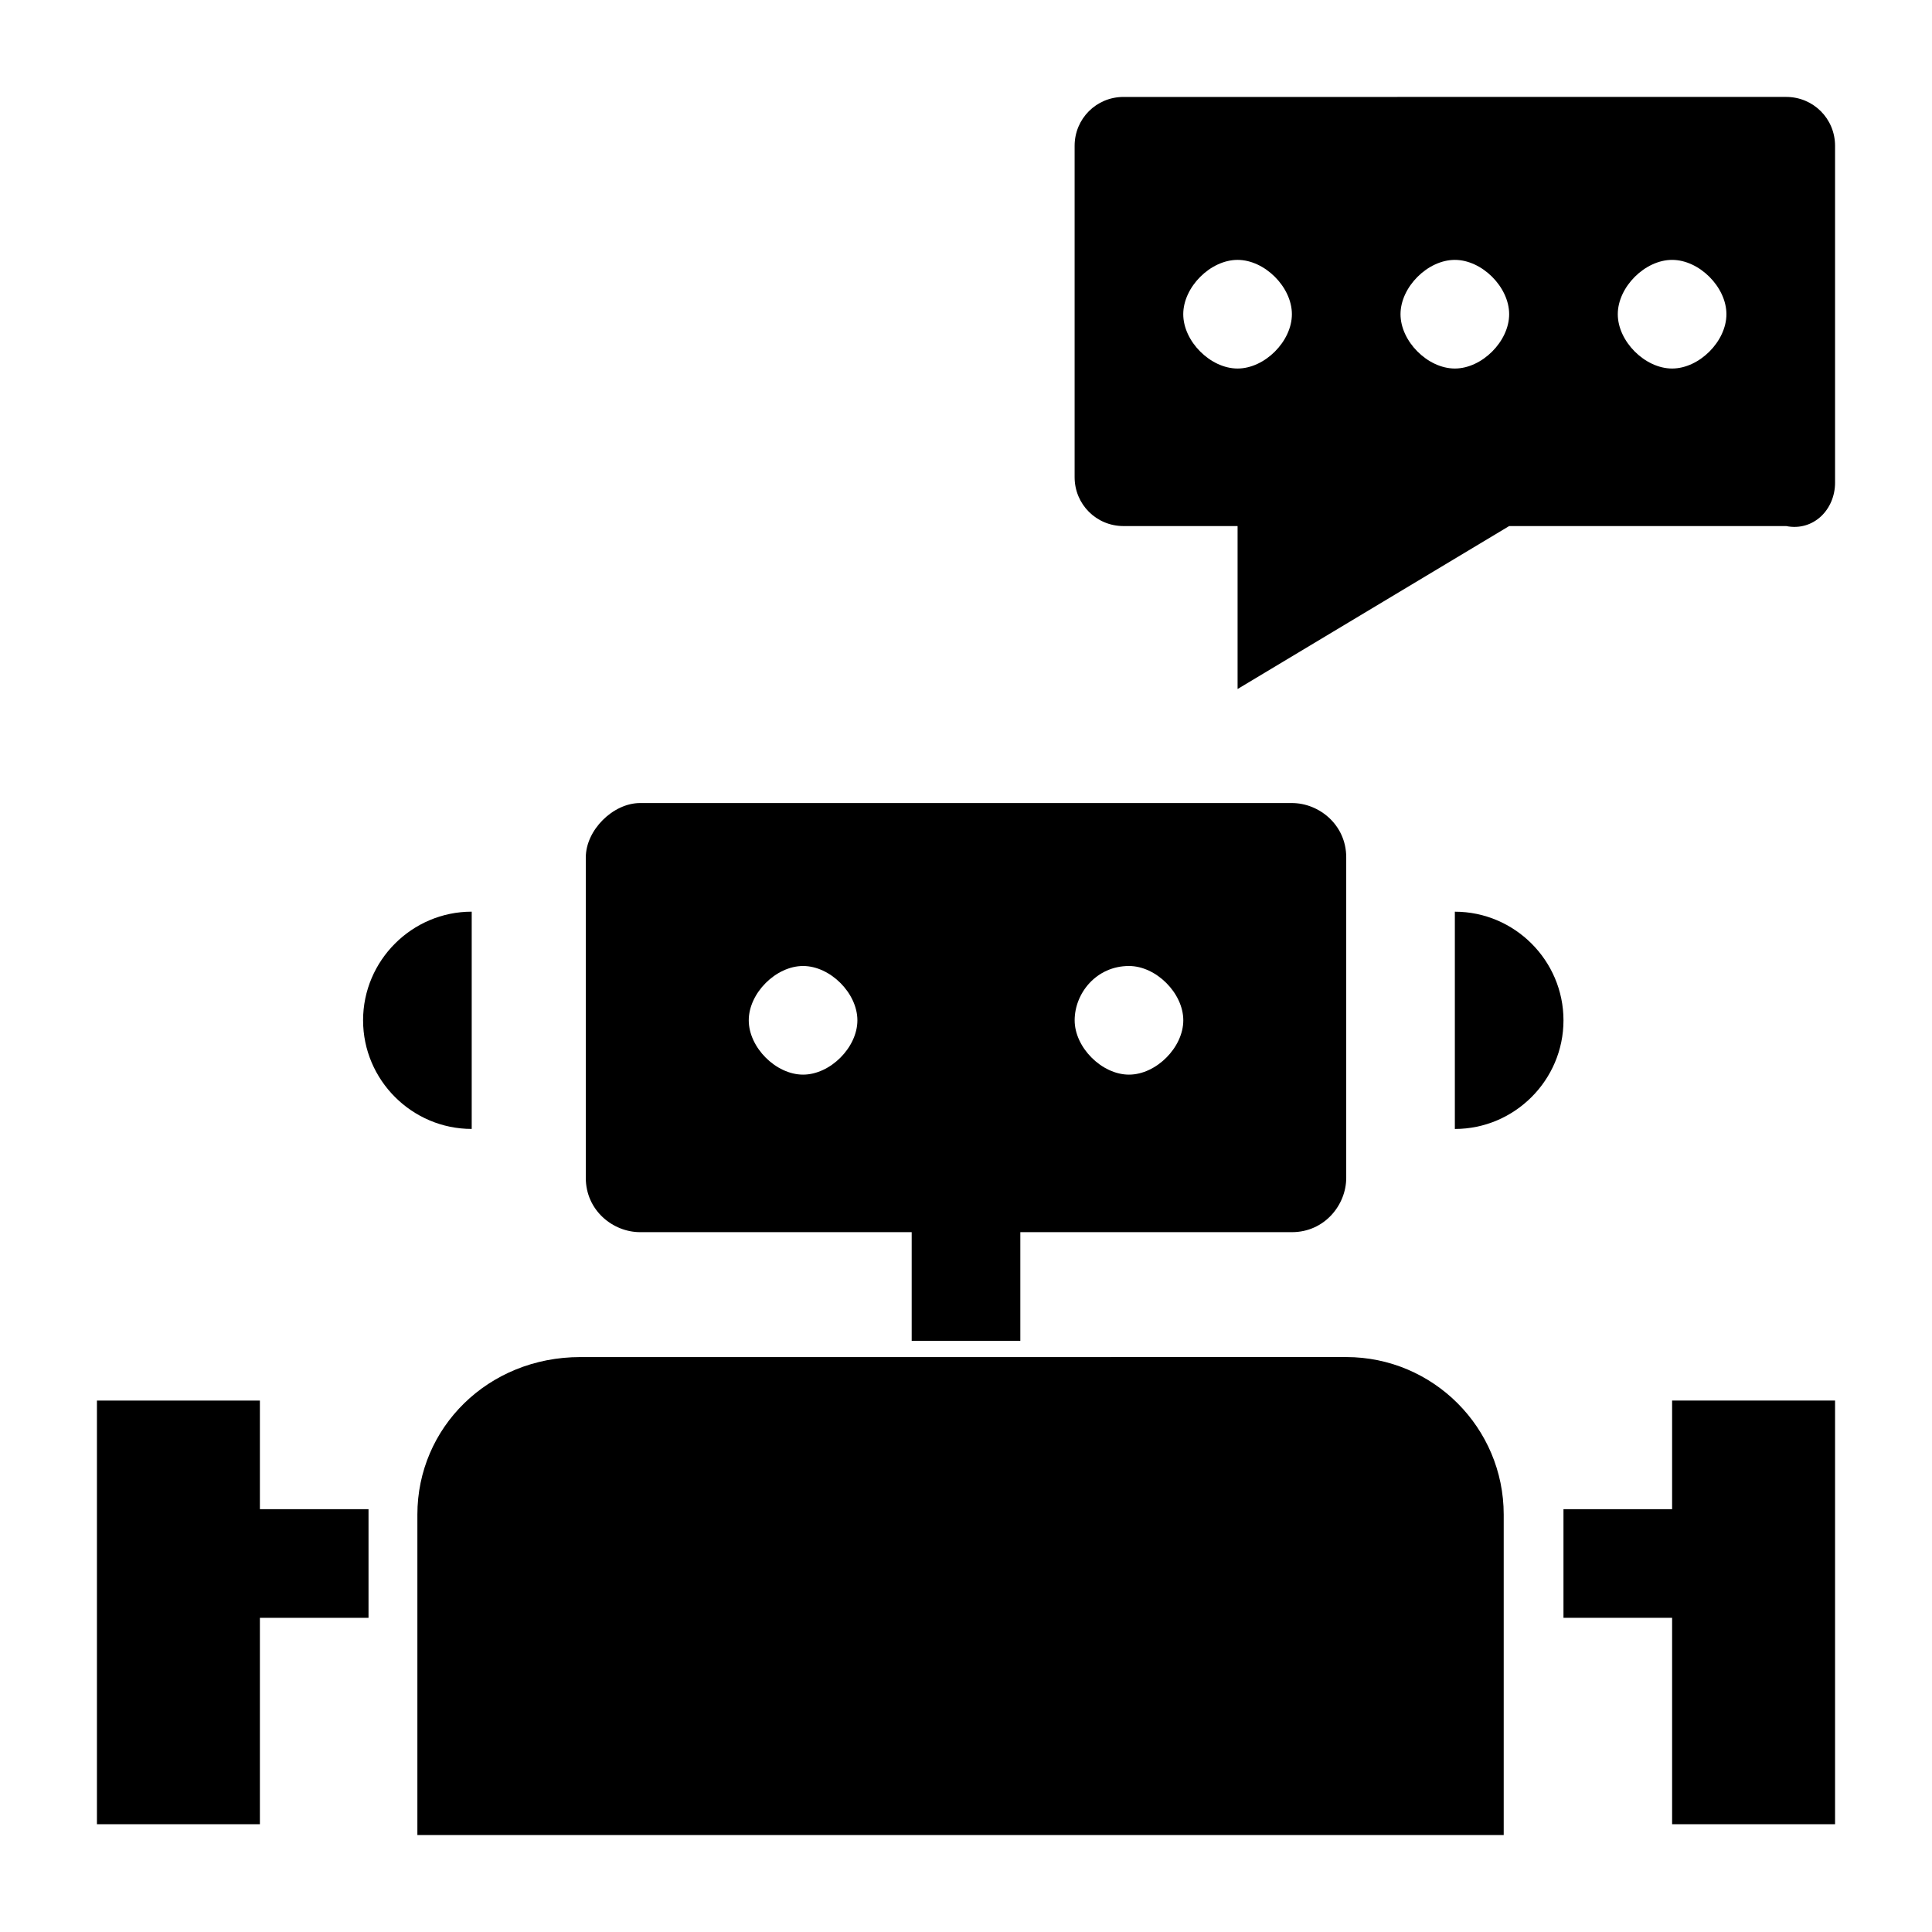
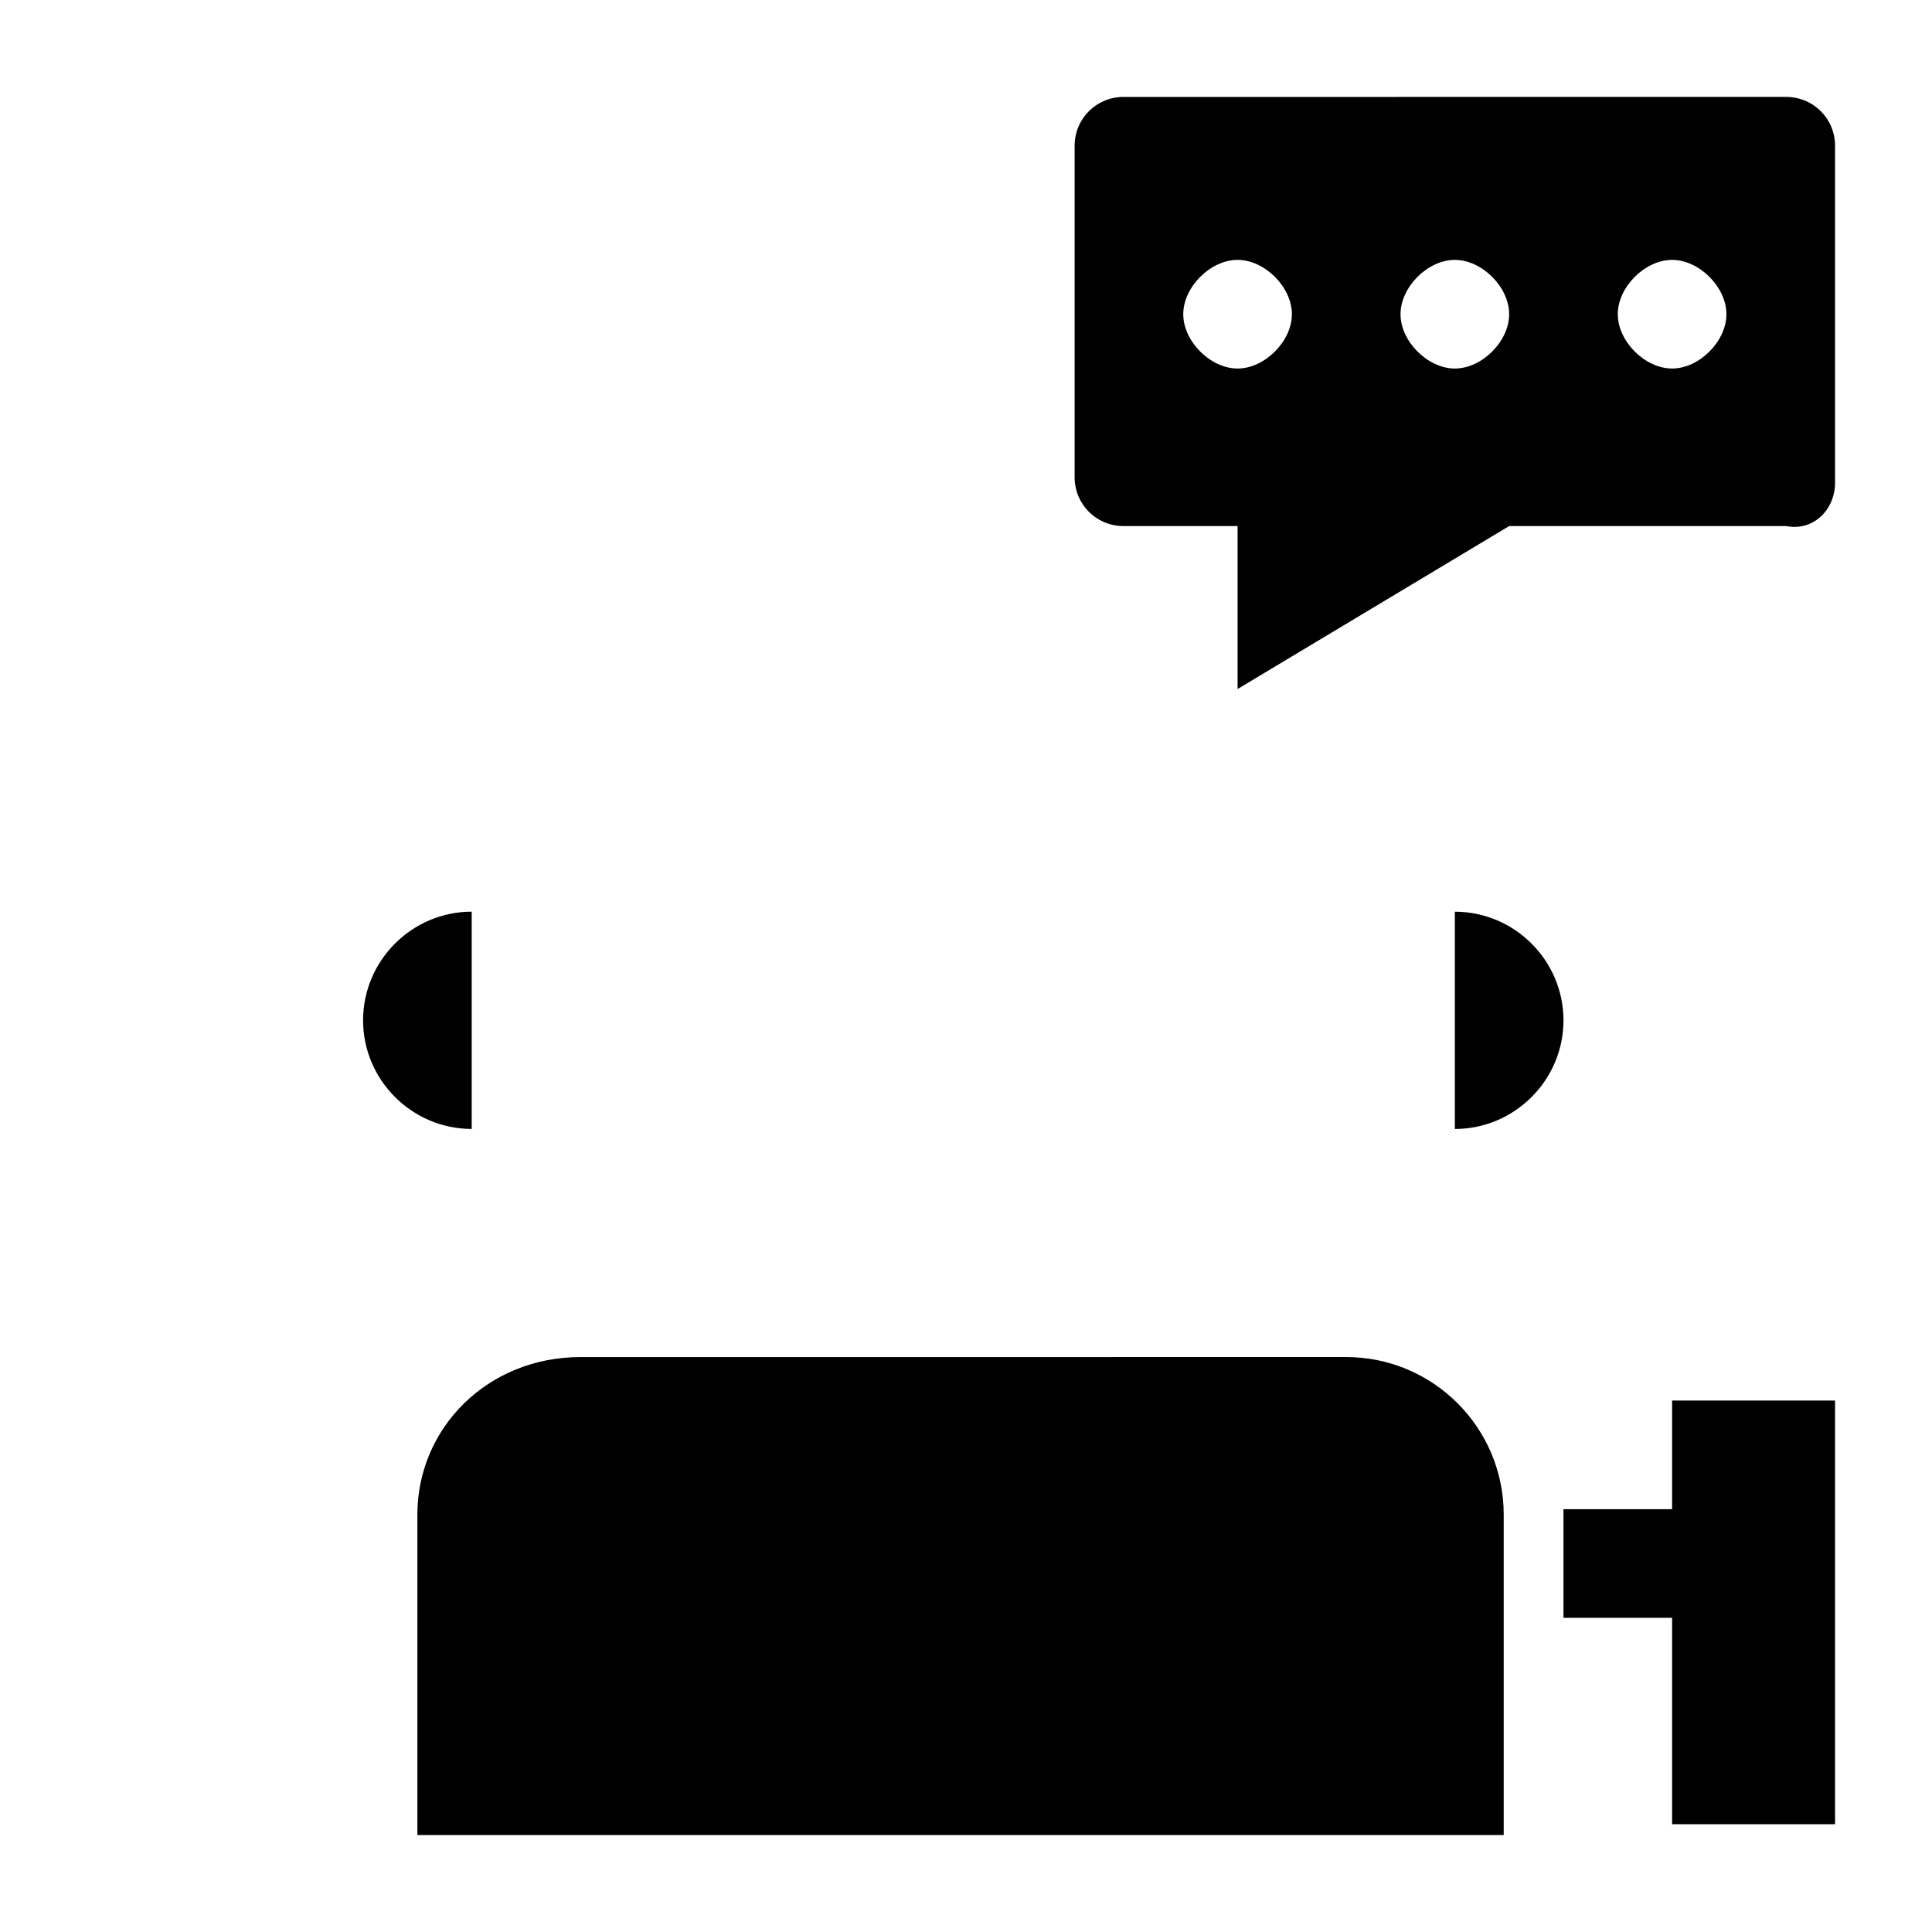
<svg xmlns="http://www.w3.org/2000/svg" fill="#000000" width="800px" height="800px" version="1.1" viewBox="144 144 512 512">
  <g>
-     <path d="m299.24 371.21v84.93c0 8.637 7.199 14.395 14.395 14.395h71.973v28.789h28.789v-28.789h71.973c8.637 0 14.395-7.199 14.395-14.395v-84.93c0-8.637-7.199-14.395-14.395-14.395h-172.73c-7.199 0-14.395 7.195-14.395 14.395zm143.95 28.789c7.199 0 14.395 7.199 14.395 14.395 0 7.199-7.199 14.395-14.395 14.395-7.199 0-14.395-7.199-14.395-14.395 0-7.199 5.758-14.395 14.395-14.395zm-86.367 0c7.199 0 14.395 7.199 14.395 14.395 0 7.199-7.199 14.395-14.395 14.395-7.199 0-14.395-7.199-14.395-14.395 0-7.199 7.195-14.395 14.395-14.395z" />
    <path d="m254.61 545.38v84.93h287.89v-84.93c0-23.031-18.715-41.746-41.746-41.746l-202.96 0.004c-24.469 0-43.184 18.711-43.184 41.742z" />
    <path d="m630.31 515.16h-43.184v28.789h-28.789v28.789h28.789v54.699h43.184z" />
-     <path d="m169.69 515.16v112.28h43.184v-54.699h28.789v-28.789h-28.789v-28.789z" />
    <path d="m529.55 385.61v57.578c15.836 0 28.789-12.957 28.789-28.789 0-15.836-12.957-28.789-28.789-28.789z" />
    <path d="m240.22 414.39c0 15.836 12.957 28.789 28.789 28.789v-57.578c-15.832 0-28.789 12.953-28.789 28.789z" />
    <path d="m630.31 271.89v-89.246c0-7.199-5.758-12.957-12.957-12.957l-175.61 0.004c-7.199 0-12.957 5.758-12.957 12.957v87.809c0 7.199 5.758 12.957 12.957 12.957h30.23v43.184l71.973-43.184h73.414c7.195 1.434 12.953-4.324 12.953-11.523zm-158.34-30.227c-7.199 0-14.395-7.199-14.395-14.395 0-7.199 7.199-14.395 14.395-14.395 7.199 0 14.395 7.199 14.395 14.395s-7.199 14.395-14.395 14.395zm57.578 0c-7.199 0-14.395-7.199-14.395-14.395 0-7.199 7.199-14.395 14.395-14.395 7.199 0 14.395 7.199 14.395 14.395s-7.199 14.395-14.395 14.395zm57.578 0c-7.199 0-14.395-7.199-14.395-14.395 0-7.199 7.199-14.395 14.395-14.395 7.199 0 14.395 7.199 14.395 14.395s-7.199 14.395-14.395 14.395z" />
  </g>
</svg>